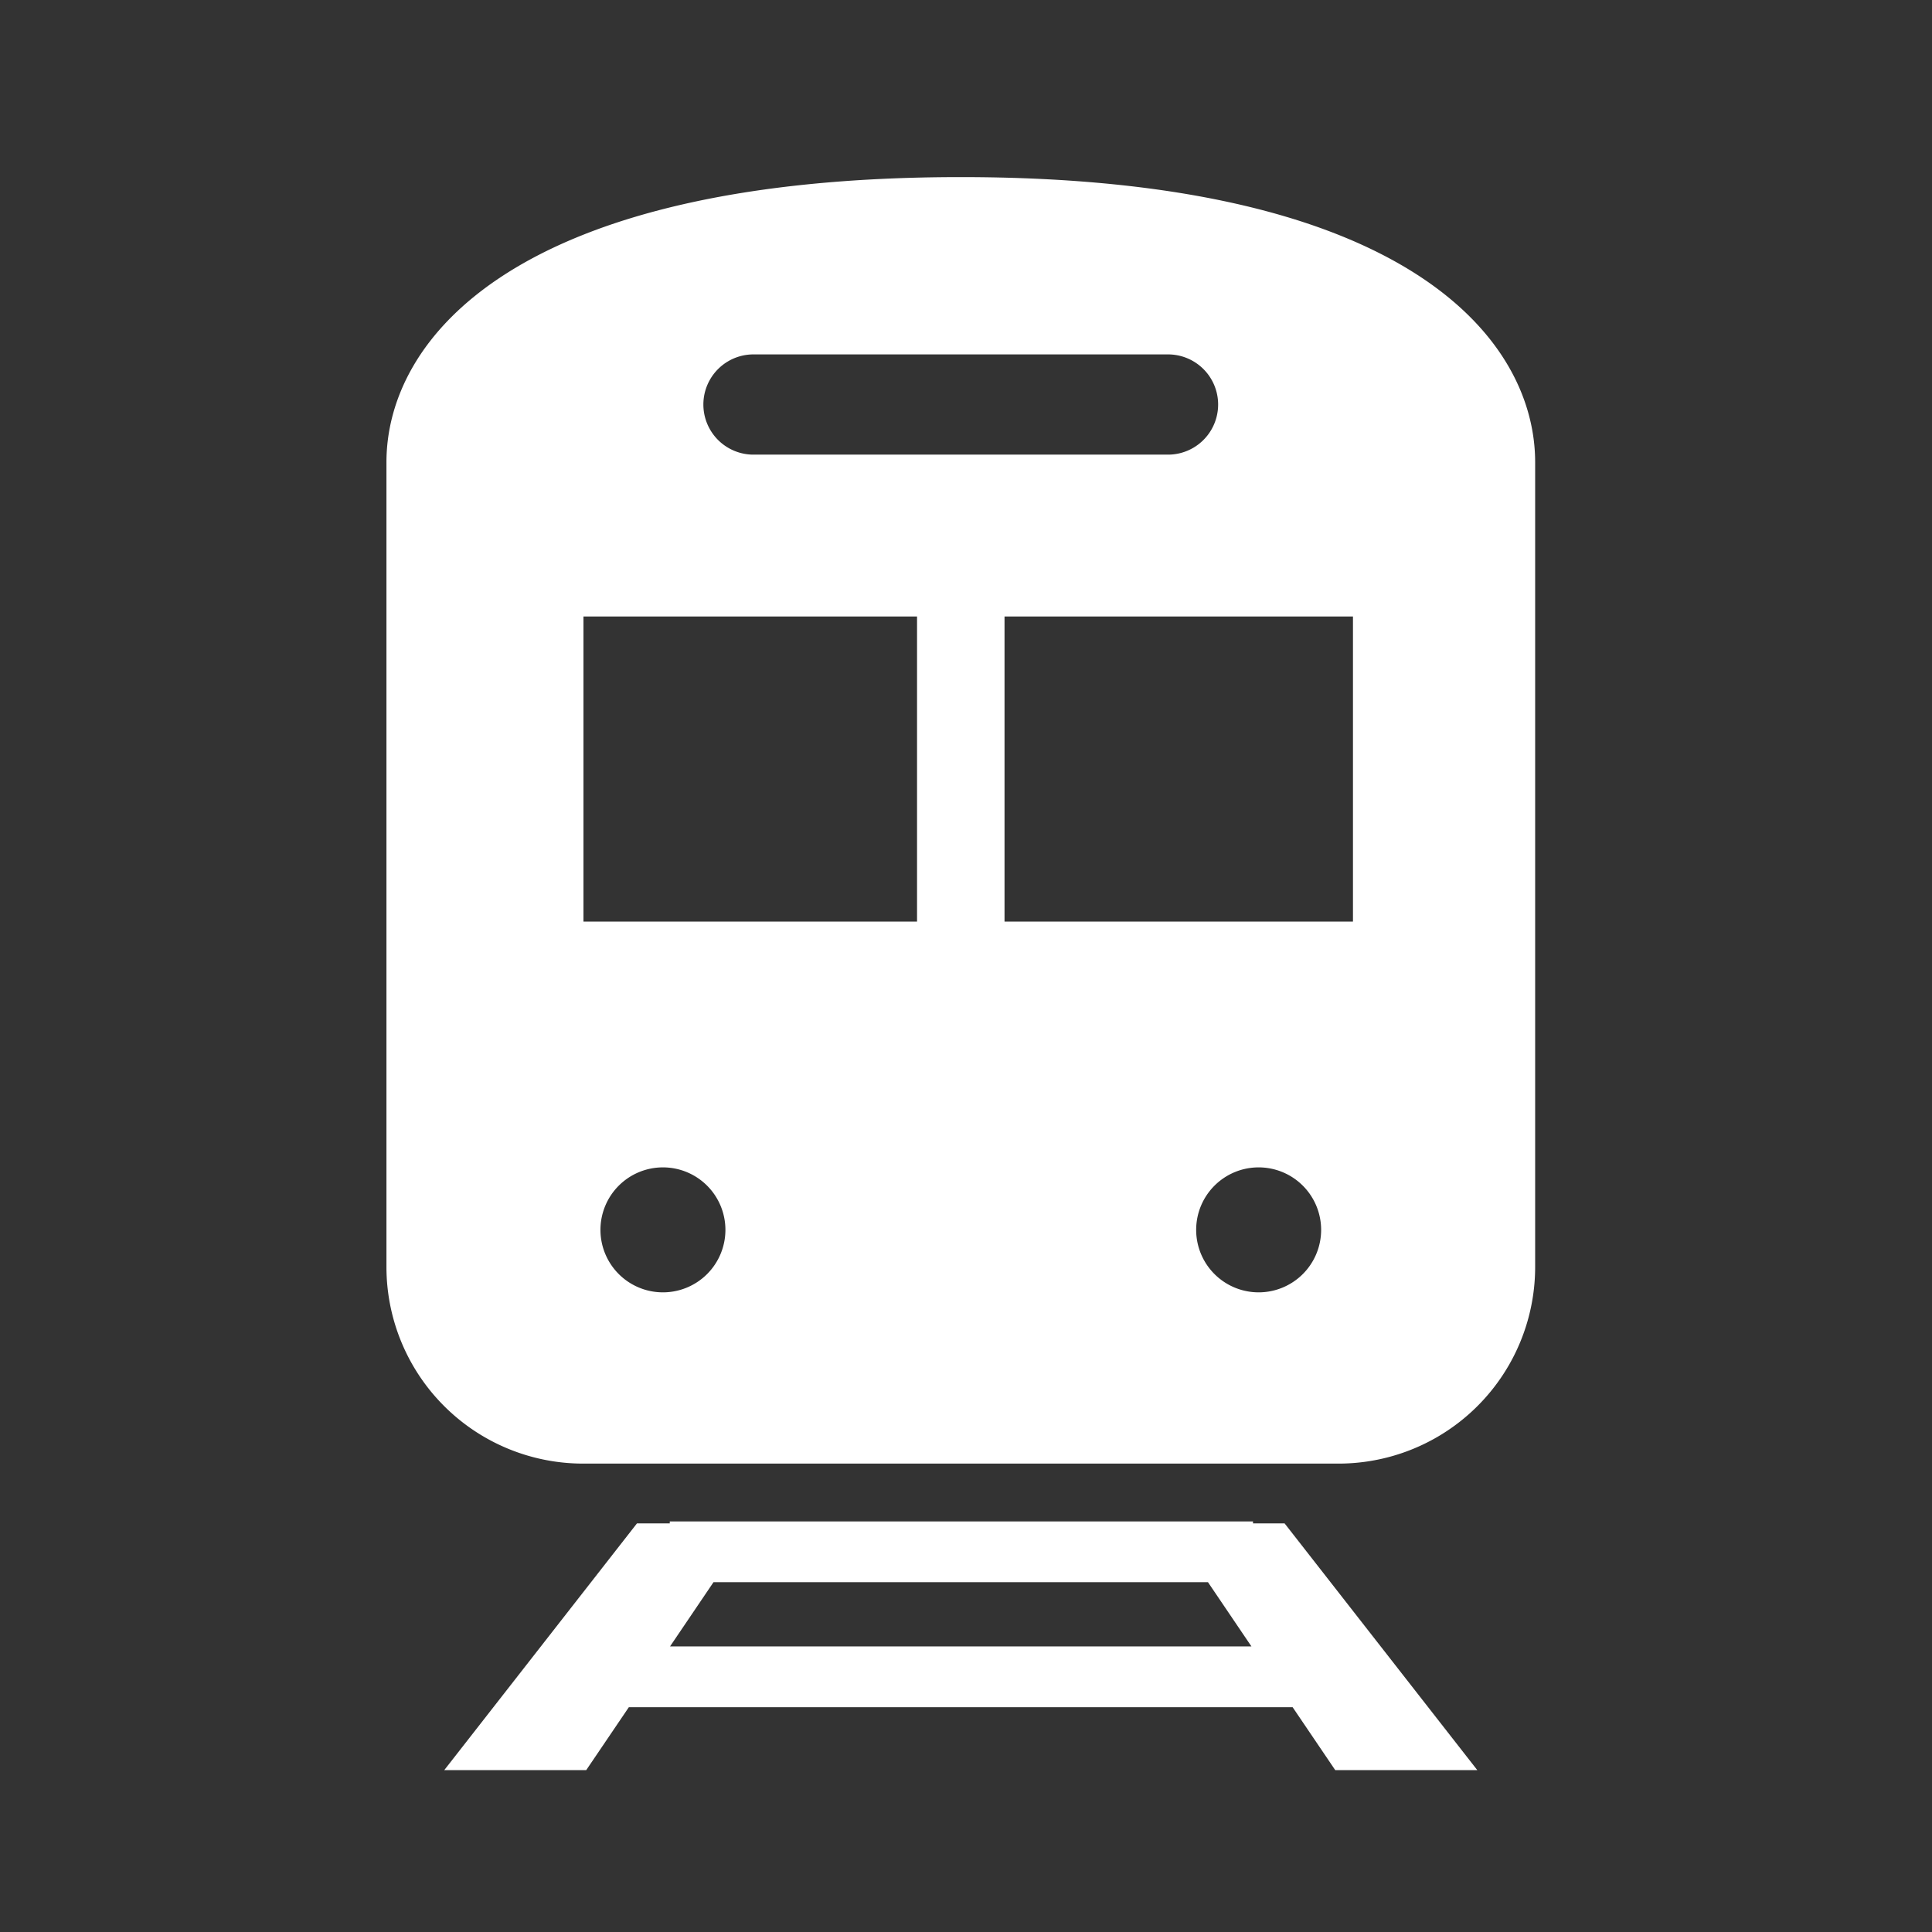
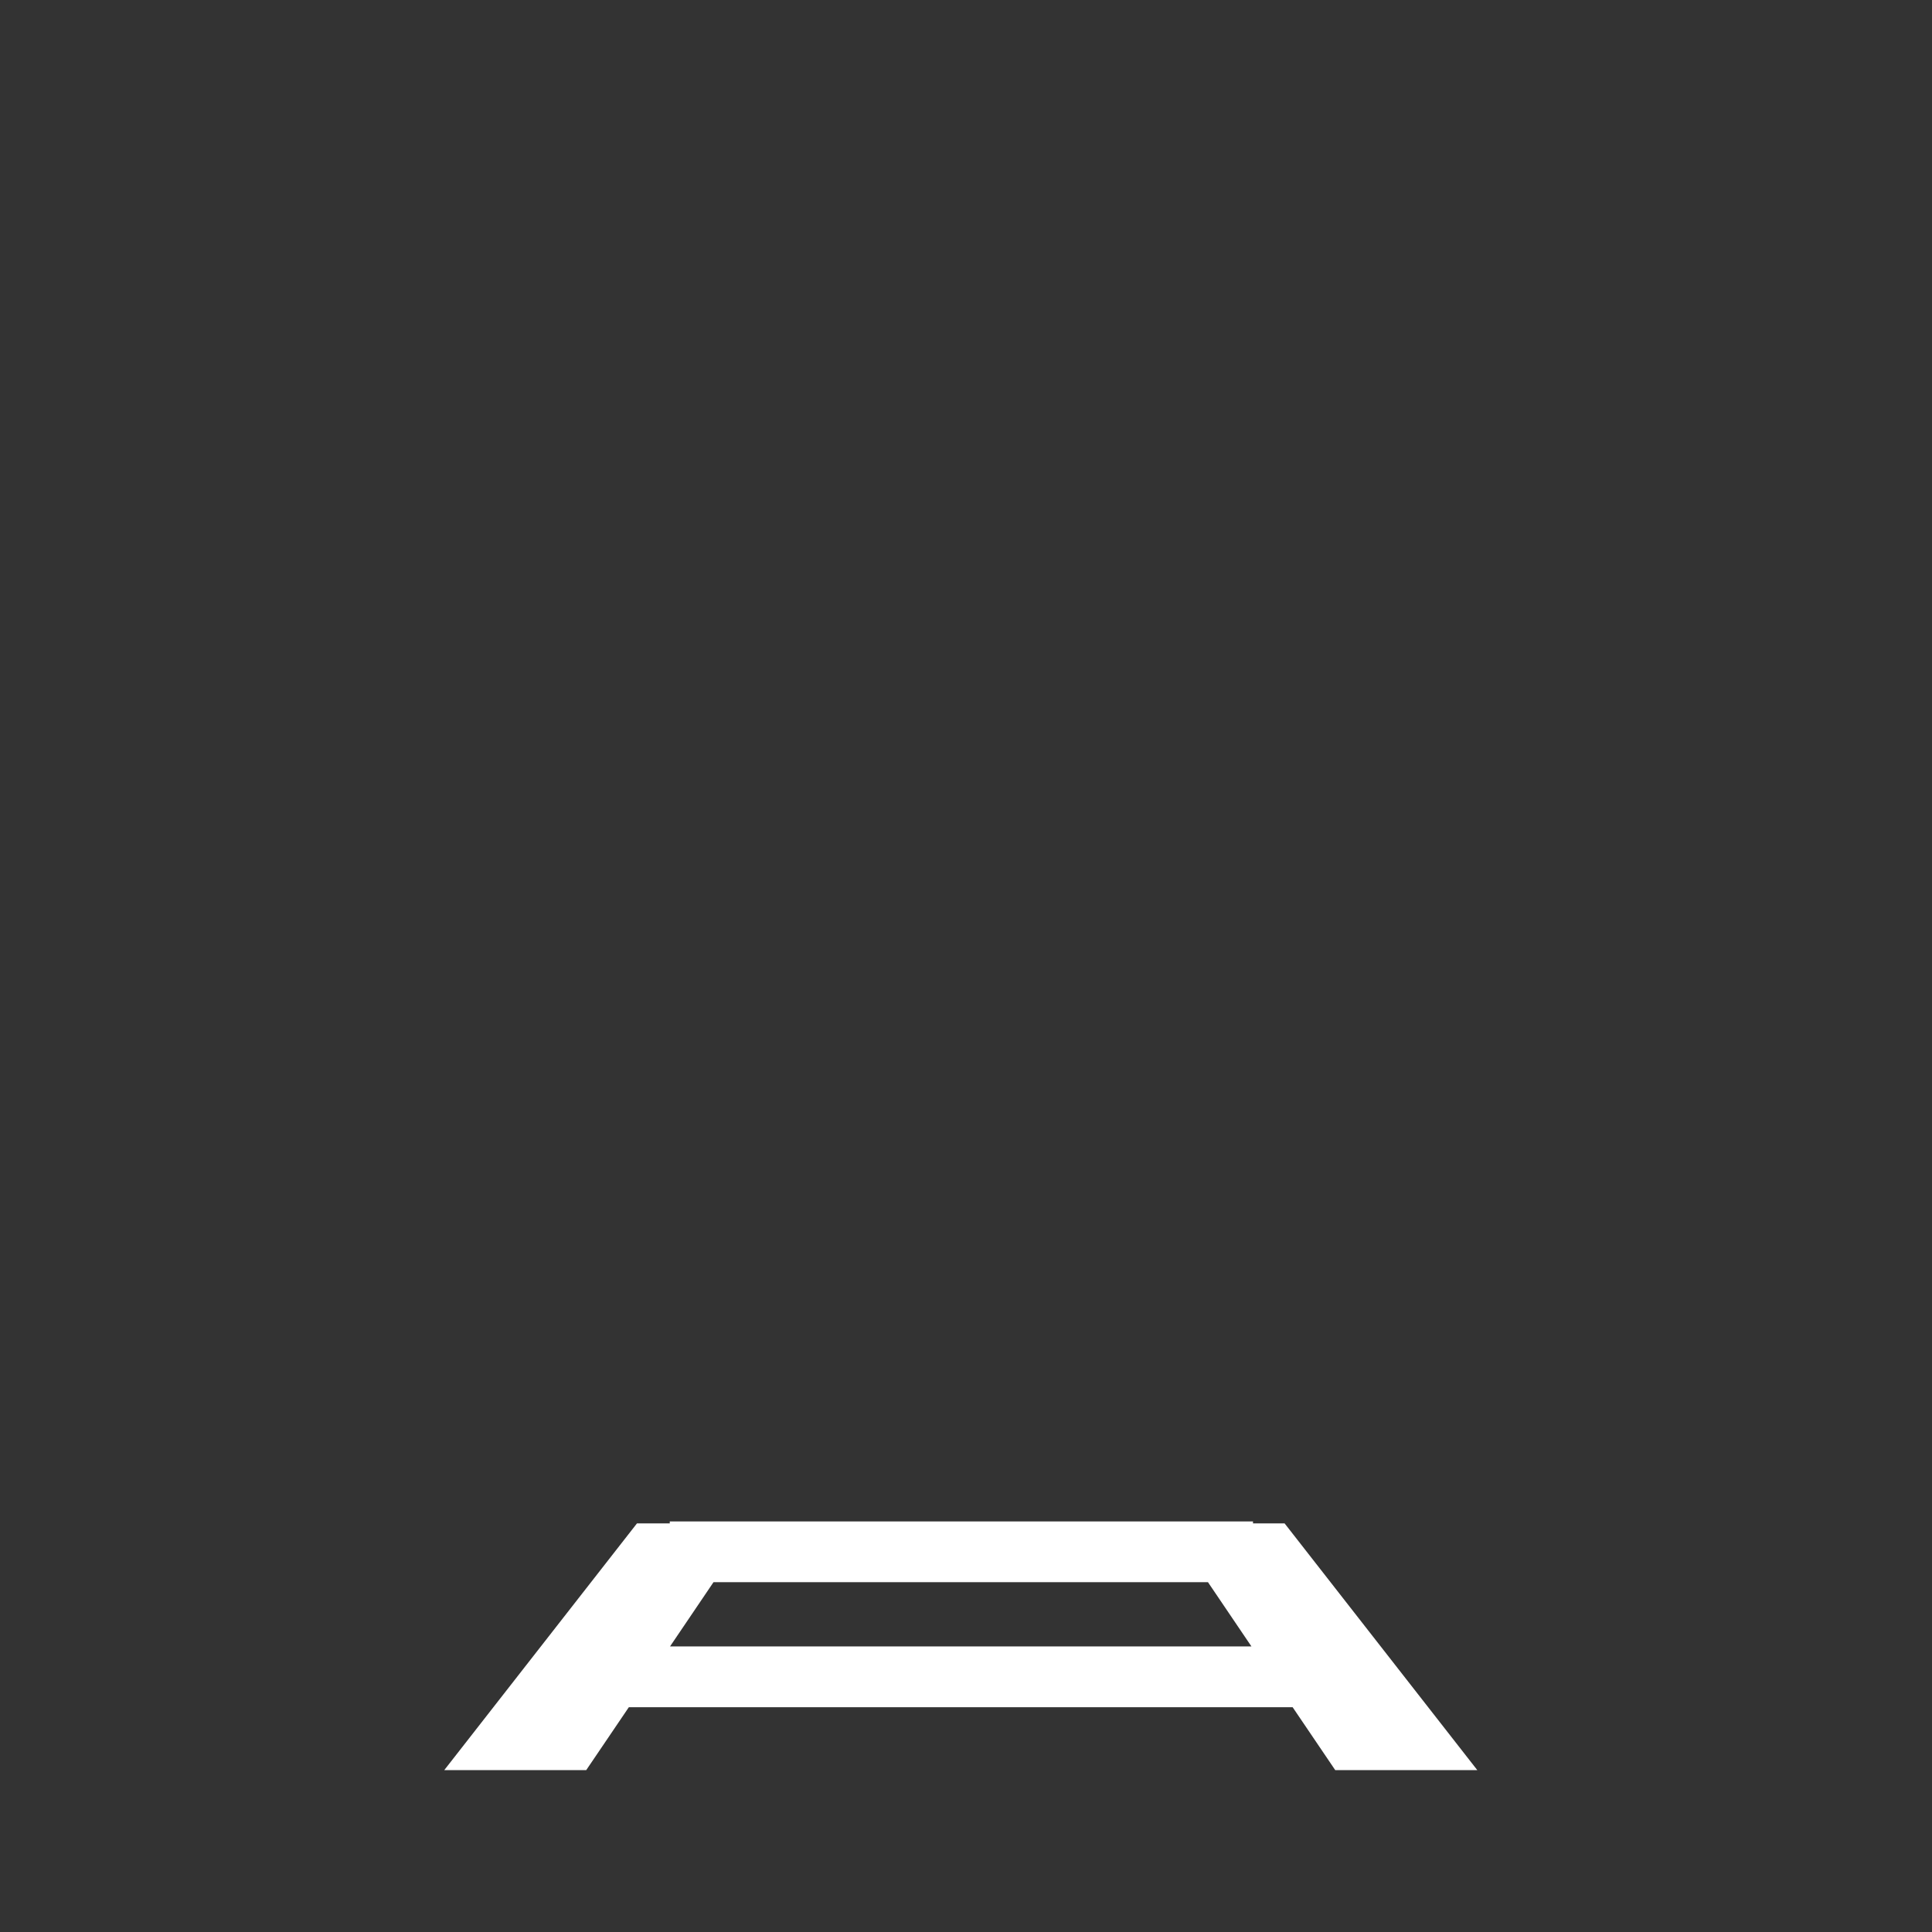
<svg xmlns="http://www.w3.org/2000/svg" width="120" height="120" viewBox="0 0 120 120">
  <rect x="0" y="0" width="120" height="120" fill="#333333" stroke="none" />
  <g transform="translate(-68 270)">
-     <rect width="120" height="120" transform="translate(68 -270)" fill="none" />
    <g transform="translate(20.603 -259)">
      <path d="M140.216,432.2v-.123H103.991v.123h-2.038L89.982,447.526H98.8l2.649-3.91h41.228l2.648,3.91h8.824L142.179,432.2Zm-36.208,7.64,2.7-3.99h30.71l2.7,3.99Z" transform="translate(-14.993 -348.579)" fill="#fff" />
-       <path d="M107.073,0C79.388,0,71.4,10.046,71.4,17.714V67.69A12.218,12.218,0,0,0,83.615,79.907h46.915A12.216,12.216,0,0,0,142.748,67.69V17.714C142.748,10.046,134.758,0,107.073,0ZM94.142,11.013H120a3.113,3.113,0,0,1,0,6.225H94.142a3.113,3.113,0,0,1,0-6.225ZM88.573,69.27a3.881,3.881,0,1,1,3.881-3.881A3.881,3.881,0,0,1,88.573,69.27Zm15.783-23.028H83.637V27.29h20.719ZM125.574,69.27a3.881,3.881,0,1,1,3.881-3.881A3.881,3.881,0,0,1,125.574,69.27Zm5.858-23.028H109.79V27.29h21.642Z" transform="translate(0)" fill="#fff" />
    </g>
  </g>
</svg>